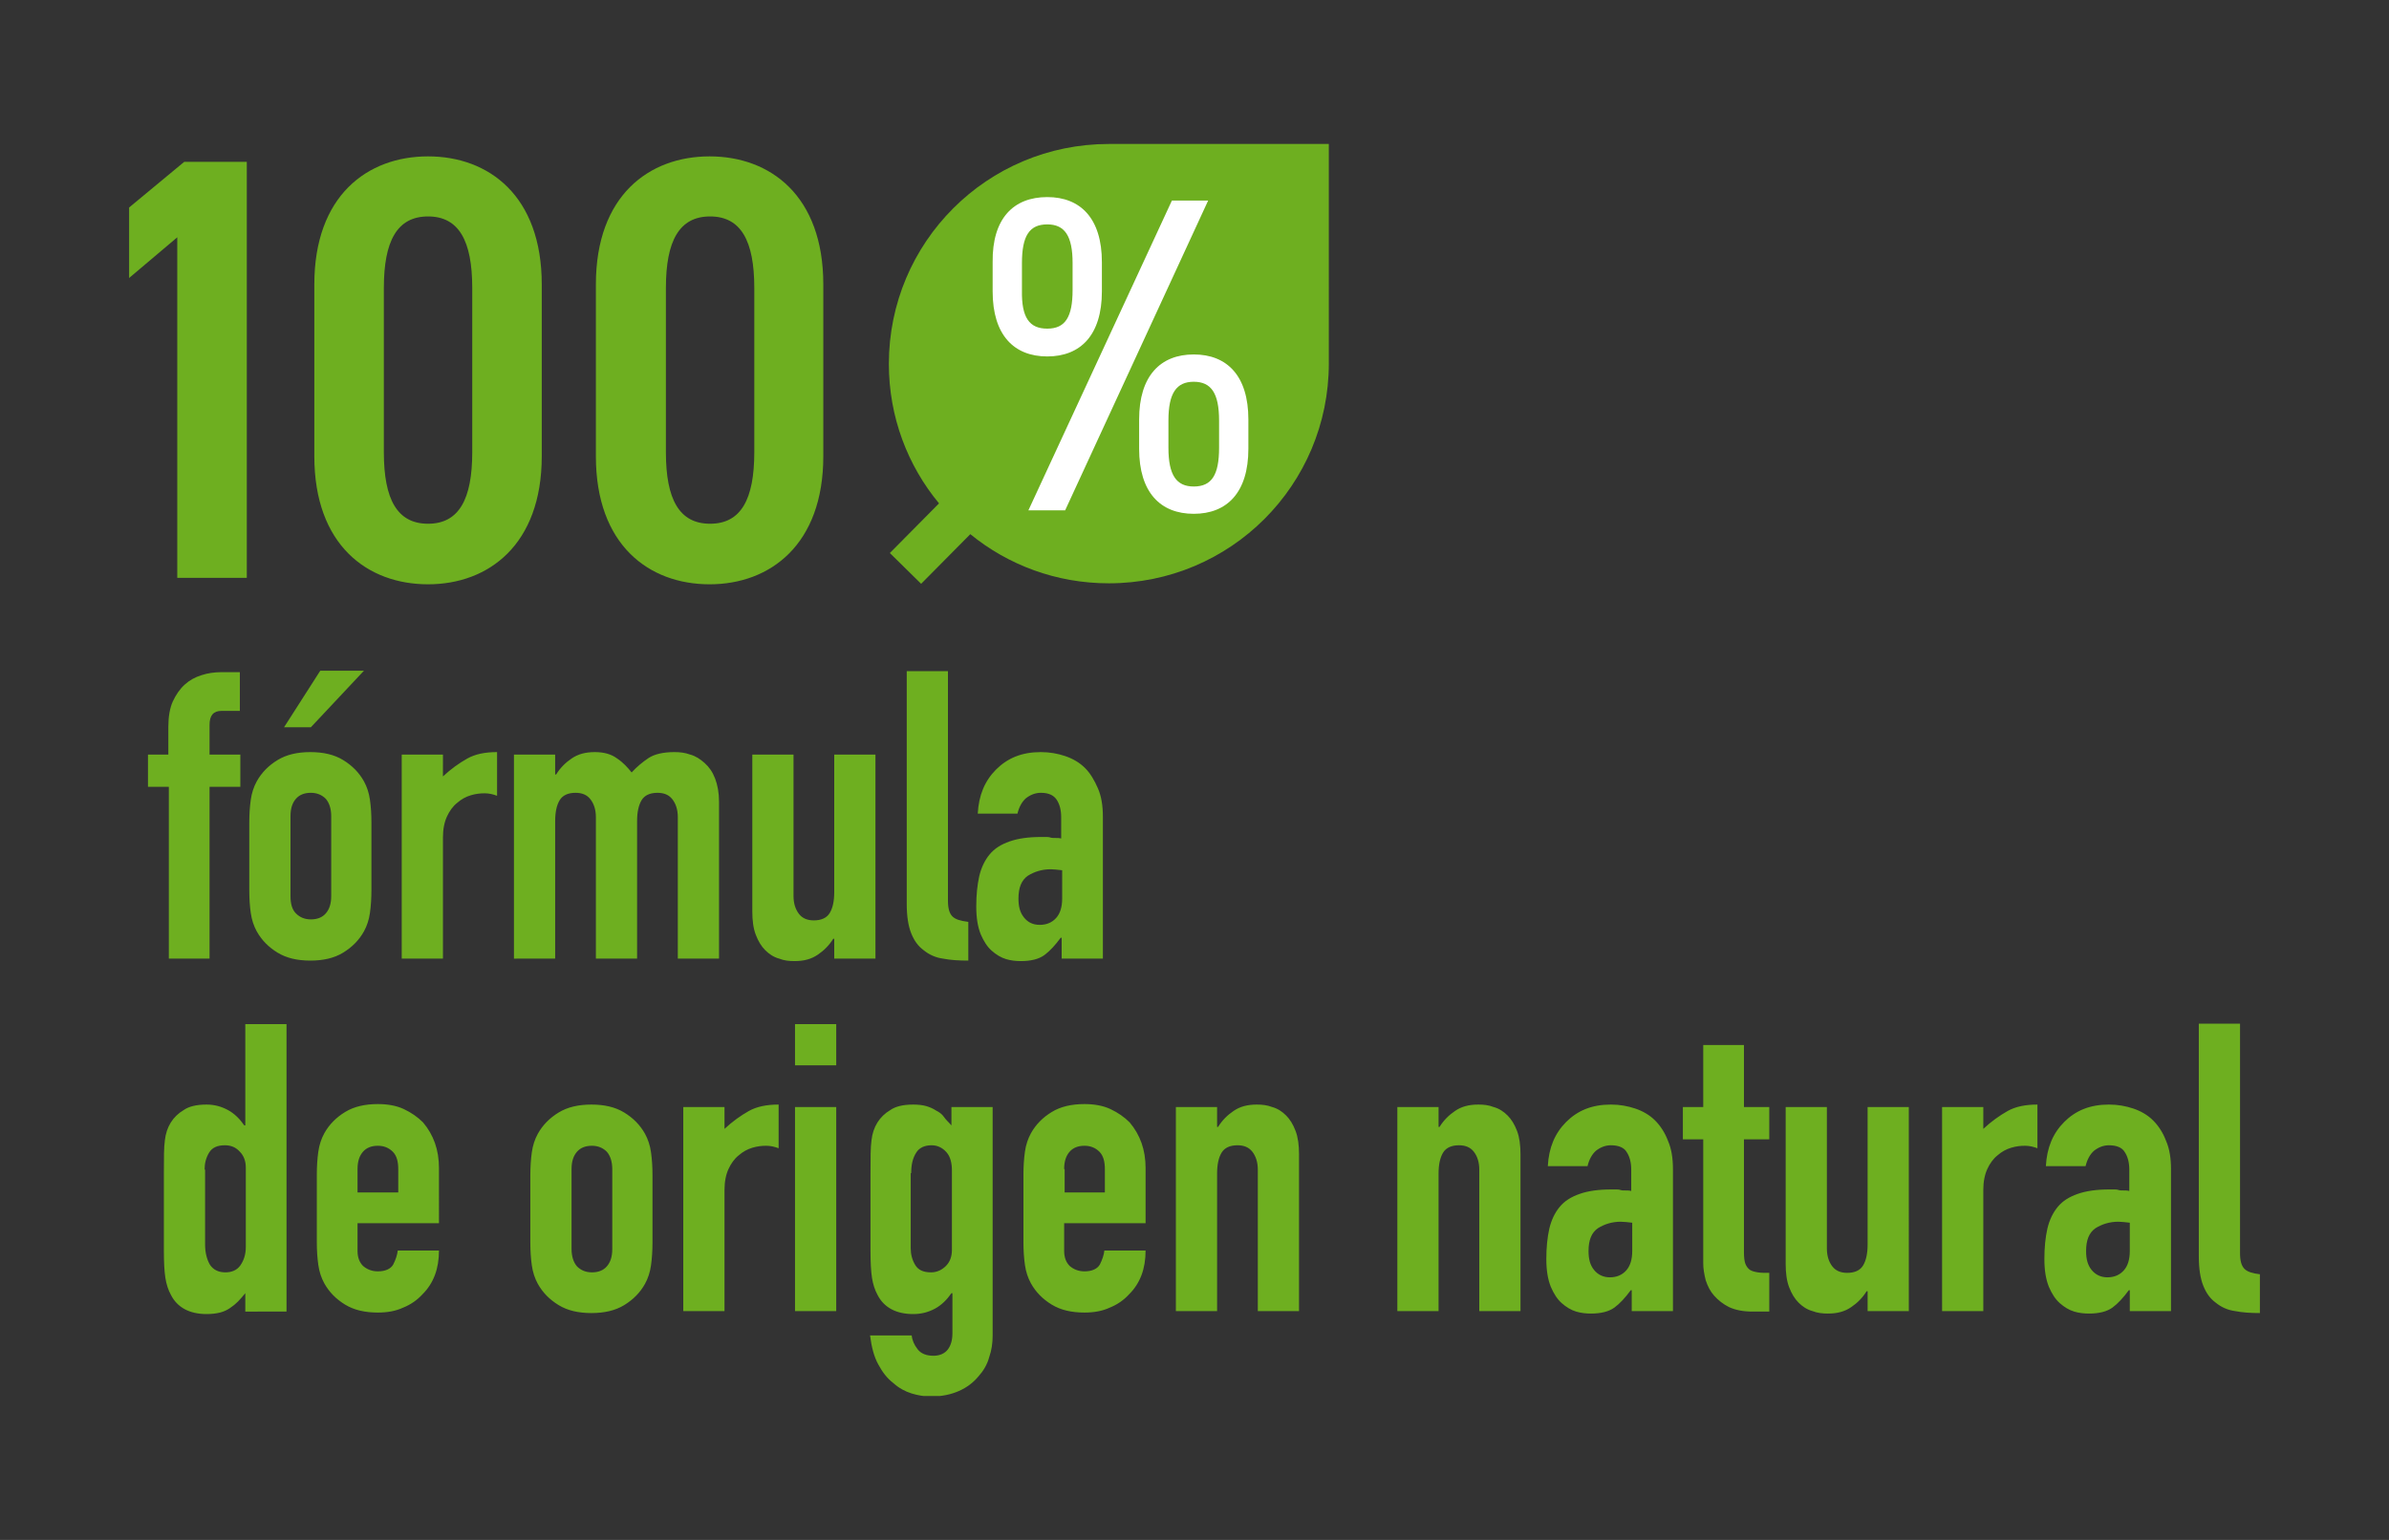
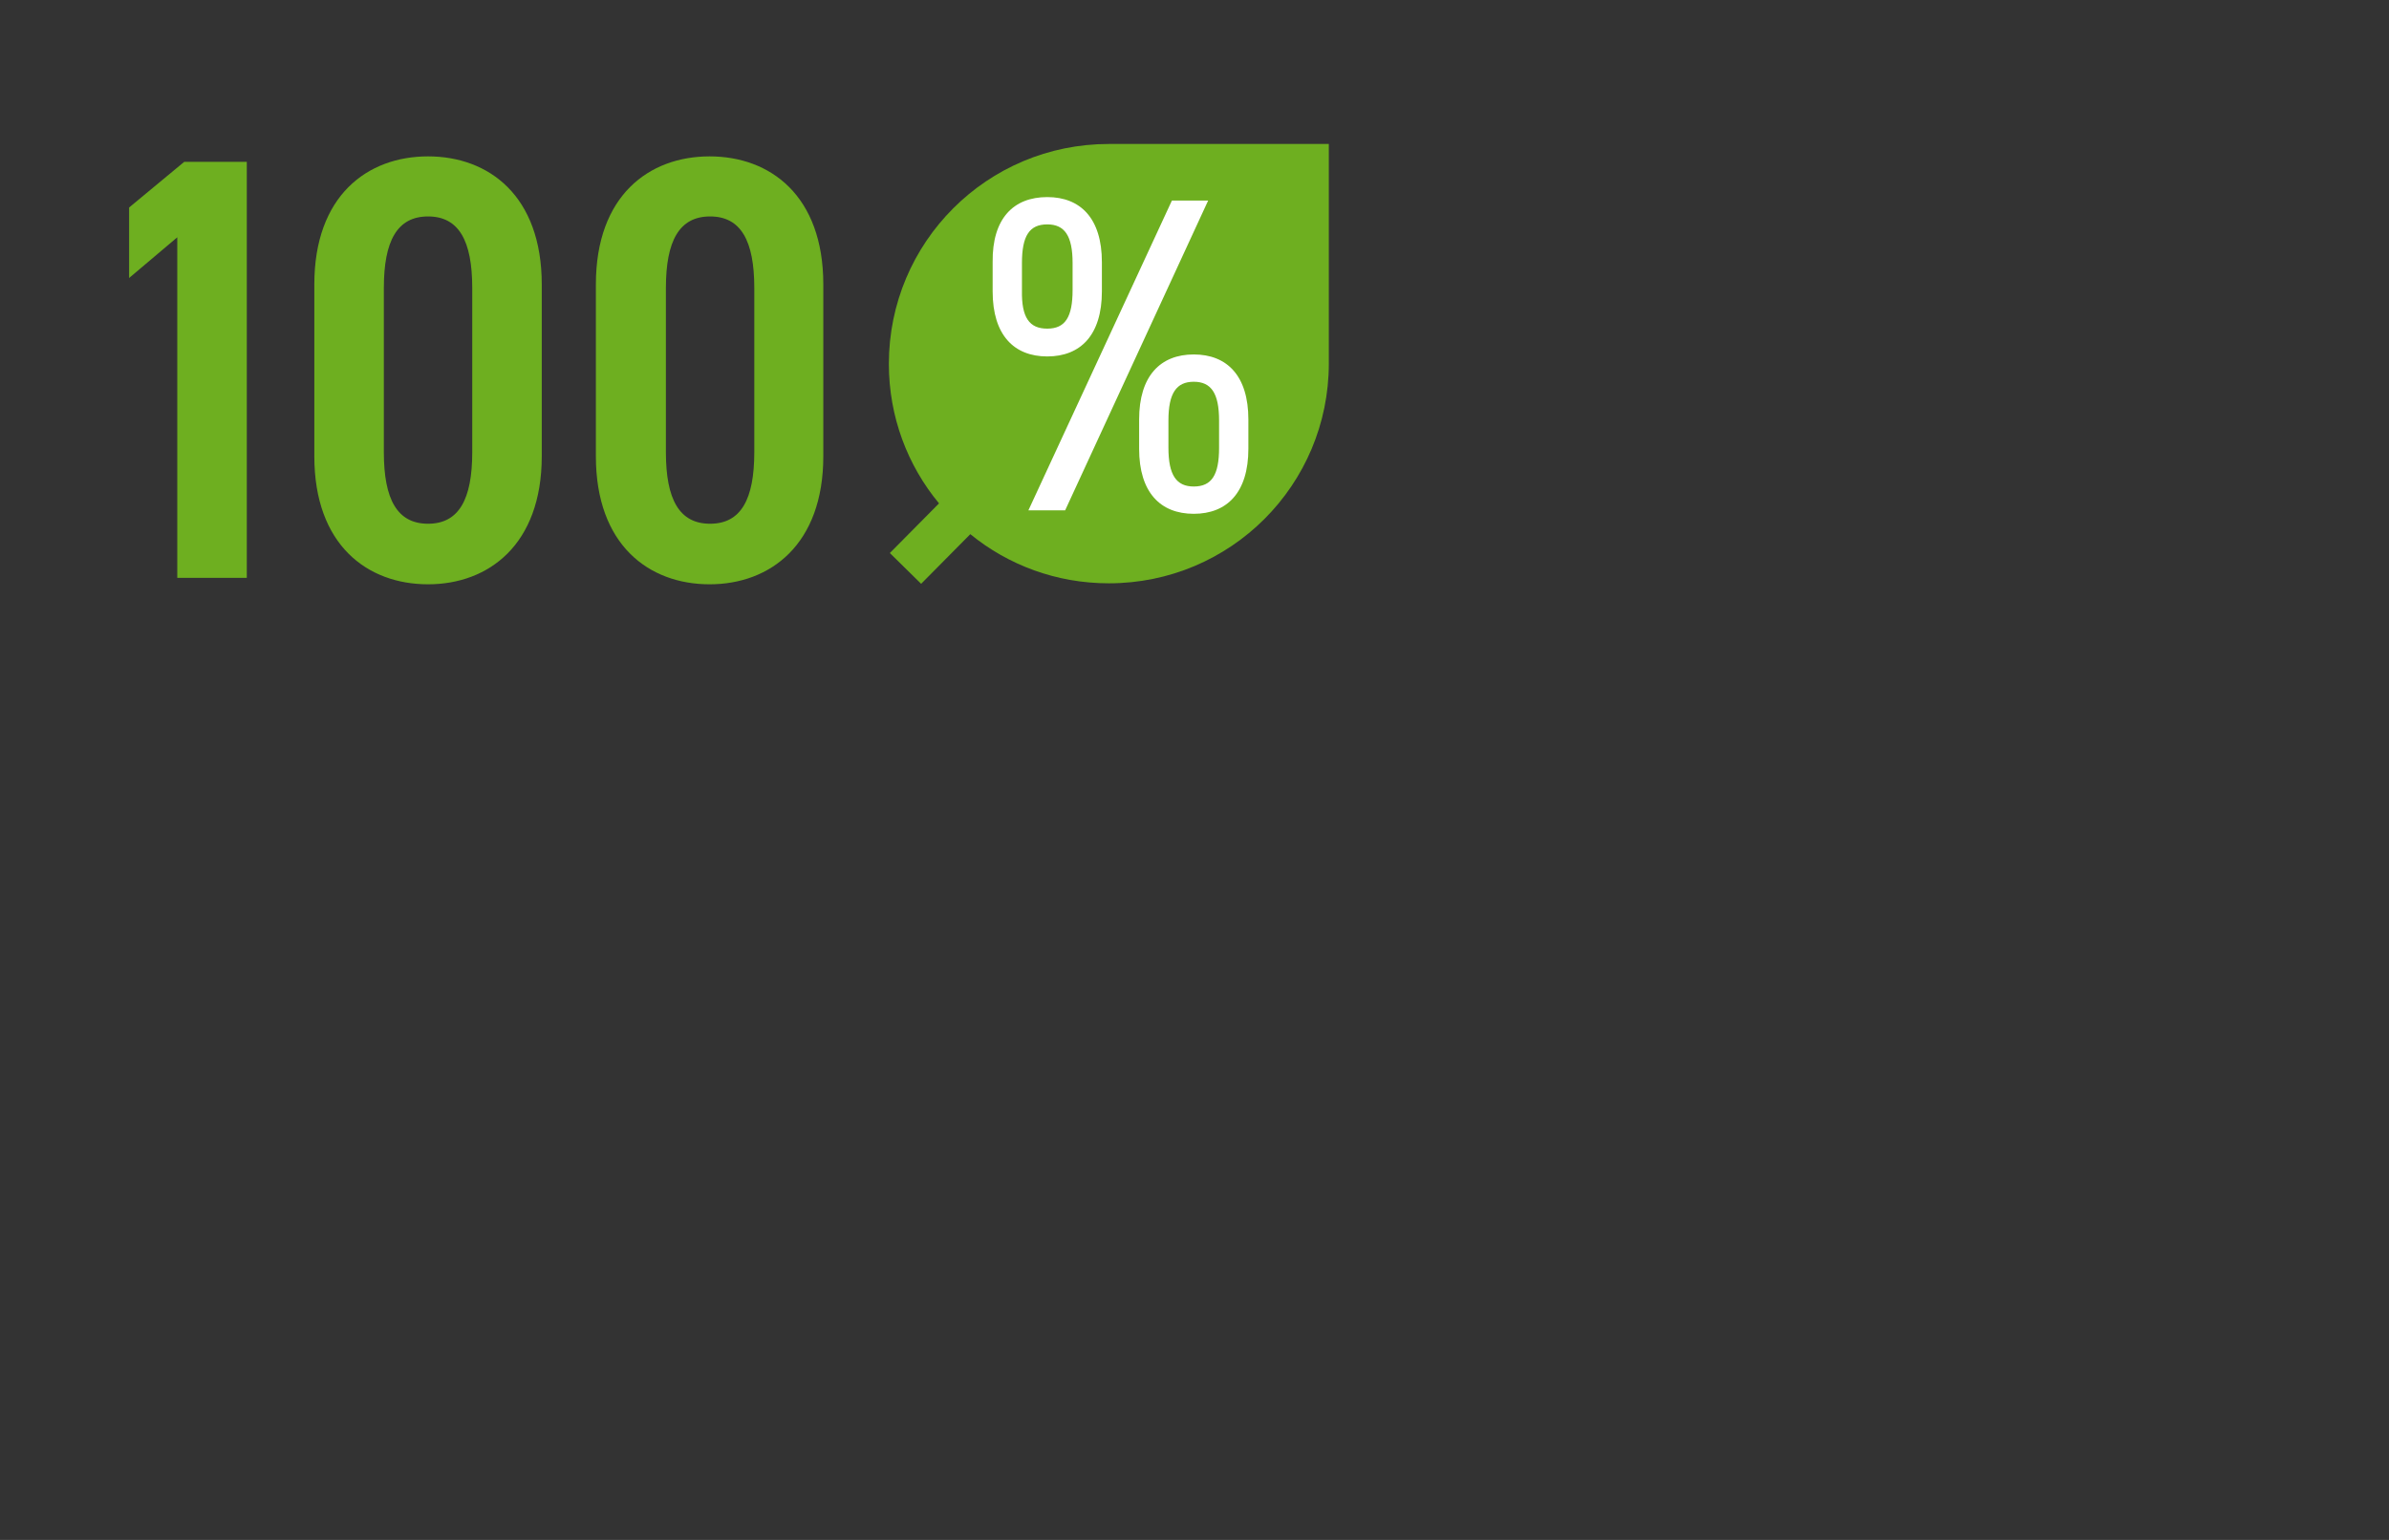
<svg xmlns="http://www.w3.org/2000/svg" xmlns:xlink="http://www.w3.org/1999/xlink" version="1.1" id="Livello_1" x="0px" y="0px" viewBox="0 0 481.1 310.2" style="enable-background:new 0 0 481.1 310.2;" xml:space="preserve">
  <rect x="0" y="0" width="481.1" height="310.2" fill="#333333" stroke="none" />
  <style type="text/css">
	.st0{clip-path:url(#SVGID_00000058587499055084278100000011631245960711466635_);fill:#6EAF20;}
	.st1{clip-path:url(#SVGID_00000058587499055084278100000011631245960711466635_);fill:#FFFFFF;}
</style>
  <g>
    <defs>
      <rect id="SVGID_1_" x="26" y="29" width="429.1" height="252.2" />
    </defs>
    <clipPath id="SVGID_00000050637188952003364790000011154683035057208241_">
      <use xlink:href="#SVGID_1_" style="overflow:visible;" />
    </clipPath>
    <path style="clip-path:url(#SVGID_00000050637188952003364790000011154683035057208241_);fill:#6EAF20;" d="M134.1,58   c0-9.5,2.7-14.4,8.9-14.4c6.2,0,8.9,4.9,8.9,14.4v33.1c0,9.5-2.7,14.4-8.9,14.4c-6.2,0-8.9-4.9-8.9-14.4V58z M165.8,91.9V57.3   c0-17.9-10.7-25.8-22.9-25.8c-12.2,0-22.9,7.9-22.9,25.8v34.6c0,17.9,10.7,25.8,22.9,25.8C155.1,117.7,165.8,109.7,165.8,91.9    M77.3,58c0-9.5,2.7-14.4,8.9-14.4c6.2,0,8.9,4.9,8.9,14.4v33.1c0,9.5-2.7,14.4-8.9,14.4c-6.2,0-8.9-4.9-8.9-14.4V58z M109.1,91.9   V57.3c0-17.9-10.7-25.8-22.9-25.8c-12.2,0-22.9,7.9-22.9,25.8v34.6c0,17.9,10.7,25.8,22.9,25.8C98.4,117.7,109.1,109.7,109.1,91.9    M49.7,32.6H37.1L26,41.8v14.2l9.7-8.2v68.6h14V32.6z" />
    <path style="clip-path:url(#SVGID_00000050637188952003364790000011154683035057208241_);fill:#6EAF20;" d="M223.3,29   C198.8,29,179,48.8,179,73.3c0,10.7,3.8,20.5,10.1,28.1l-9.9,10l6.3,6.2l9.9-10c7.6,6.2,17.3,9.9,27.9,9.9   c24.5,0,44.3-19.8,44.3-44.3V29H223.3z" />
    <path style="clip-path:url(#SVGID_00000050637188952003364790000011154683035057208241_);fill:#FFFFFF;" d="M240.4,98   c3.6,0,5.1-2.3,5.1-7.8v-5.5c0-5.5-1.6-7.8-5.1-7.8s-5.1,2.3-5.1,7.8v5.5C235.3,95.7,236.9,98,240.4,98 M240.4,71.4   c6.7,0,11,4.3,11,13.1v5.9c0,8.8-4.3,13.1-11,13.1c-6.7,0-11-4.3-11-13.1v-5.9C229.4,75.7,233.7,71.4,240.4,71.4 M243.3,40.4   l-28.8,62.4h-7.4L236,40.4H243.3z M210.9,66.2c3.6,0,5.1-2.3,5.1-7.8V53c0-5.5-1.6-7.8-5.1-7.8c-3.6,0-5.1,2.3-5.1,7.8v5.5   C205.7,64,207.3,66.2,210.9,66.2 M210.9,39.7c6.7,0,11,4.3,11,13.1v5.9c0,8.8-4.3,13.1-11,13.1c-6.7,0-11-4.3-11-13.1v-5.9   C199.8,44,204.1,39.7,210.9,39.7" />
-     <path style="clip-path:url(#SVGID_00000050637188952003364790000011154683035057208241_);fill:#6EAF20;" d="M442.8,253.1   c0,2.4,0.3,4.4,0.9,5.9c0.6,1.5,1.4,2.6,2.5,3.4c1.1,0.9,2.4,1.5,3.9,1.7c1.5,0.3,3.2,0.4,5.1,0.4v-7.8c-1.6-0.2-2.6-0.5-3.2-1.1   c-0.6-0.6-0.9-1.6-0.9-3.2v-46.2h-8.3V253.1z M428.9,252c0,1.7-0.4,3-1.2,3.9c-0.8,0.9-1.9,1.4-3.3,1.4c-1.3,0-2.4-0.5-3.2-1.5   c-0.8-1-1.1-2.2-1.1-3.8c0-2.2,0.6-3.7,1.9-4.6c1.3-0.8,2.8-1.3,4.6-1.3c0.6,0,1.4,0.1,2.3,0.2V252z M437.2,264.1v-28.6   c0-2.2-0.3-4.1-1-5.7c-0.6-1.6-1.5-3-2.6-4.1c-1.1-1.1-2.5-1.9-4-2.4c-1.5-0.5-3.1-0.8-4.9-0.8c-1.9,0-3.6,0.3-5.1,0.9   c-1.5,0.6-2.8,1.5-3.9,2.6c-2.3,2.3-3.5,5.2-3.7,8.9h8c0.3-1.3,0.9-2.4,1.7-3.1c0.9-0.7,1.9-1.1,3-1.1c1.6,0,2.7,0.5,3.2,1.4   c0.6,0.9,0.9,2.1,0.9,3.5v4.3c-0.4-0.1-0.8-0.1-1.2-0.1c-0.4,0-0.7,0-1-0.1c-0.3-0.1-0.6-0.1-0.9-0.1h-0.9c-2.6,0-4.7,0.3-6.4,0.9   c-1.7,0.6-3,1.4-4,2.6c-1,1.2-1.7,2.7-2.1,4.4c-0.4,1.8-0.6,3.8-0.6,6.1c0,2.3,0.3,4.1,0.9,5.6c0.6,1.4,1.3,2.5,2.2,3.3   c0.9,0.8,1.9,1.4,2.9,1.7c1,0.3,2,0.4,3,0.4c2,0,3.6-0.4,4.7-1.2c1.1-0.8,2.2-2,3.3-3.5h0.2v4.2H437.2z M399.4,264.1v-24.4   c0-1.7,0.3-3.1,0.8-4.2c0.5-1.1,1.2-2.1,2.1-2.8c0.8-0.7,1.7-1.2,2.7-1.5c1-0.3,1.9-0.4,2.8-0.4c0.9,0,1.7,0.2,2.5,0.5v-8.8   c-2.4,0-4.4,0.4-6,1.3c-1.6,0.9-3.3,2.1-4.9,3.6V223h-8.3v41.1H399.4z M376.1,223v27.7c0,1.8-0.3,3.2-0.9,4.2   c-0.6,1-1.7,1.5-3.2,1.5c-1.3,0-2.3-0.4-3-1.3c-0.7-0.9-1.1-2.1-1.1-3.6V223h-8.3v31.6c0,1.8,0.2,3.4,0.7,4.7   c0.5,1.3,1.1,2.3,1.9,3.1s1.7,1.4,2.8,1.7c1,0.4,2.1,0.5,3.1,0.5c1.9,0,3.4-0.4,4.7-1.3c1.2-0.8,2.3-1.9,3.1-3.2h0.2v4h8.3V223   H376.1z M338.9,223v6.5h4.1v25c0,1.1,0.2,2.2,0.5,3.4c0.4,1.2,0.9,2.2,1.7,3.1c0.8,0.9,1.8,1.7,3,2.3c1.3,0.6,2.9,0.9,4.7,0.9h3.4   v-7.8c-0.9,0-1.7,0-2.3-0.1c-0.6-0.1-1.1-0.2-1.6-0.5c-0.4-0.3-0.7-0.7-0.9-1.2c-0.2-0.5-0.3-1.3-0.3-2.3v-22.8h5.1V223h-5.1v-12.5   H343V223H338.9z M328.7,252c0,1.7-0.4,3-1.2,3.9c-0.8,0.9-1.9,1.4-3.3,1.4c-1.3,0-2.4-0.5-3.2-1.5c-0.8-1-1.1-2.2-1.1-3.8   c0-2.2,0.6-3.7,1.9-4.6c1.3-0.8,2.8-1.3,4.6-1.3c0.6,0,1.4,0.1,2.3,0.2V252z M336.9,264.1v-28.6c0-2.2-0.3-4.1-1-5.7   c-0.6-1.6-1.5-3-2.6-4.1c-1.1-1.1-2.5-1.9-4-2.4c-1.5-0.5-3.1-0.8-4.9-0.8c-1.9,0-3.6,0.3-5.1,0.9c-1.5,0.6-2.8,1.5-3.9,2.6   c-2.3,2.3-3.5,5.2-3.7,8.9h8c0.3-1.3,0.9-2.4,1.7-3.1c0.9-0.7,1.9-1.1,3-1.1c1.6,0,2.7,0.5,3.2,1.4c0.6,0.9,0.9,2.1,0.9,3.5v4.3   c-0.4-0.1-0.8-0.1-1.2-0.1c-0.4,0-0.7,0-1-0.1c-0.3-0.1-0.6-0.1-0.9-0.1h-0.9c-2.6,0-4.7,0.3-6.4,0.9c-1.7,0.6-3,1.4-4,2.6   c-1,1.2-1.7,2.7-2.1,4.4c-0.4,1.8-0.6,3.8-0.6,6.1c0,2.3,0.3,4.1,0.9,5.6c0.6,1.4,1.3,2.5,2.2,3.3c0.9,0.8,1.9,1.4,2.9,1.7   c1,0.3,2,0.4,3,0.4c2,0,3.6-0.4,4.7-1.2c1.1-0.8,2.2-2,3.3-3.5h0.2v4.2H336.9z M289.7,264.1v-27.7c0-1.8,0.3-3.2,0.9-4.2   c0.6-1,1.7-1.5,3.2-1.5c1.3,0,2.3,0.4,3,1.3c0.7,0.9,1.1,2.1,1.1,3.6v28.5h8.3v-31.6c0-1.8-0.2-3.4-0.7-4.7   c-0.5-1.3-1.1-2.3-1.9-3.1c-0.8-0.8-1.7-1.4-2.8-1.7c-1-0.4-2-0.5-3.1-0.5c-1.9,0-3.4,0.4-4.7,1.3c-1.2,0.8-2.3,1.9-3.1,3.2h-0.2   v-4h-8.3v41.1H289.7z M245.1,264.1v-27.7c0-1.8,0.3-3.2,0.9-4.2c0.6-1,1.7-1.5,3.2-1.5c1.3,0,2.3,0.4,3,1.3   c0.7,0.9,1.1,2.1,1.1,3.6v28.5h8.3v-31.6c0-1.8-0.2-3.4-0.7-4.7c-0.5-1.3-1.1-2.3-1.9-3.1c-0.8-0.8-1.7-1.4-2.8-1.7   c-1-0.4-2.1-0.5-3.1-0.5c-1.9,0-3.4,0.4-4.7,1.3c-1.2,0.8-2.3,1.9-3.1,3.2h-0.2v-4h-8.3v41.1H245.1z M214.3,235.5   c0-1.6,0.4-2.7,1.1-3.5s1.7-1.2,3-1.2c1.2,0,2.2,0.4,3,1.2s1.1,2,1.1,3.5v4.7h-8.1V235.5z M230.7,235.3c0-3.7-1.1-6.7-3.2-9.2   c-1.1-1.1-2.4-2-3.9-2.7s-3.3-1-5.2-1c-2.6,0-4.8,0.5-6.6,1.6c-1.8,1.1-3.2,2.5-4.2,4.3c-0.6,1.1-1,2.3-1.2,3.7   c-0.2,1.4-0.3,3-0.3,4.6v13.6c0,1.7,0.1,3.2,0.3,4.6c0.2,1.4,0.6,2.6,1.2,3.7c1,1.8,2.4,3.2,4.2,4.3c1.8,1.1,4,1.6,6.6,1.6   c1.9,0,3.6-0.3,5.1-1c1.5-0.6,2.8-1.5,3.9-2.7c2.2-2.2,3.3-5.1,3.3-8.8h-8.3c-0.1,0.9-0.4,1.8-0.9,2.8c-0.5,0.9-1.6,1.4-3.1,1.4   c-1.2,0-2.2-0.4-3-1.1c-0.7-0.7-1.1-1.7-1.1-3v-5.6h16.4V235.3z M183.5,236.3c0-1.7,0.3-3,1-4.1c0.6-1,1.7-1.5,3.1-1.5   c1.2,0,2.2,0.5,3,1.4c0.8,0.9,1.1,2.2,1.1,3.7v16c0,1.3-0.4,2.4-1.2,3.2c-0.8,0.8-1.8,1.3-3,1.3c-1.6,0-2.6-0.5-3.2-1.5   s-0.9-2.1-0.9-3.4V236.3z M175.2,268.9c0.3,2.4,0.8,4.4,1.7,6c0.8,1.5,1.8,2.8,3,3.7c1.1,1,2.4,1.7,3.7,2.1   c1.3,0.4,2.6,0.6,3.9,0.6c2.2,0,4-0.4,5.6-1.1c1.6-0.7,2.9-1.7,3.9-2.9c1-1.1,1.8-2.4,2.2-3.9c0.5-1.4,0.7-2.9,0.7-4.3V223h-8.3   v3.7c-0.5-0.6-1.1-1.1-1.5-1.7s-1-1-1.6-1.3c-0.6-0.4-1.3-0.7-2-0.9c-0.7-0.2-1.6-0.3-2.6-0.3c-2.1,0-3.6,0.4-4.6,1.1   c-2.2,1.3-3.5,3.4-3.8,6.1c-0.2,1.4-0.2,3.6-0.2,6.6v15.7c0,2.3,0.1,4.1,0.3,5.4c0.2,1.3,0.6,2.5,1.1,3.4c1.3,2.6,3.8,3.9,7.2,3.9   c1.7,0,3.1-0.4,4.4-1.1c1.3-0.7,2.4-1.8,3.3-3.1h0.2v8.1c0,1.3-0.3,2.4-0.9,3.2c-0.6,0.8-1.6,1.3-2.9,1.3c-1.4,0-2.5-0.4-3.2-1.3   c-0.7-0.9-1.1-1.8-1.2-2.8H175.2z M168.4,206.3h-8.3v8.3h8.3V206.3z M168.4,223h-8.3v41.1h8.3V223z M145.9,264.1v-24.4   c0-1.7,0.3-3.1,0.8-4.2c0.5-1.1,1.2-2.1,2.1-2.8c0.8-0.7,1.7-1.2,2.7-1.5c1-0.3,1.9-0.4,2.8-0.4c0.9,0,1.7,0.2,2.5,0.5v-8.8   c-2.4,0-4.4,0.4-6,1.3c-1.6,0.9-3.3,2.1-4.9,3.6V223h-8.3v41.1H145.9z M115.1,235.5c0-1.6,0.4-2.7,1.1-3.5s1.7-1.2,3-1.2   c1.2,0,2.2,0.4,3,1.2c0.7,0.8,1.1,2,1.1,3.5v16.1c0,1.6-0.4,2.7-1.1,3.5c-0.7,0.8-1.7,1.2-3,1.2c-1.2,0-2.2-0.4-3-1.2   c-0.7-0.8-1.1-2-1.1-3.5V235.5z M106.8,250.3c0,1.7,0.1,3.2,0.3,4.6c0.2,1.4,0.6,2.6,1.2,3.7c1,1.8,2.4,3.2,4.2,4.3   c1.8,1.1,4,1.6,6.6,1.6c2.6,0,4.8-0.5,6.6-1.6c1.8-1.1,3.2-2.5,4.2-4.3c0.6-1.1,1-2.3,1.2-3.7c0.2-1.4,0.3-3,0.3-4.6v-13.6   c0-1.7-0.1-3.2-0.3-4.6c-0.2-1.4-0.6-2.6-1.2-3.7c-1-1.8-2.4-3.2-4.2-4.3c-1.8-1.1-4-1.6-6.6-1.6c-2.6,0-4.8,0.5-6.6,1.6   c-1.8,1.1-3.2,2.5-4.2,4.3c-0.6,1.1-1,2.3-1.2,3.7c-0.2,1.4-0.3,3-0.3,4.6V250.3z M72,235.5c0-1.6,0.4-2.7,1.1-3.5   c0.7-0.8,1.7-1.2,3-1.2c1.2,0,2.2,0.4,3,1.2s1.1,2,1.1,3.5v4.7H72V235.5z M88.4,235.3c0-3.7-1.1-6.7-3.2-9.2   c-1.1-1.1-2.4-2-3.9-2.7s-3.3-1-5.2-1c-2.6,0-4.8,0.5-6.6,1.6c-1.8,1.1-3.2,2.5-4.2,4.3c-0.6,1.1-1,2.3-1.2,3.7   c-0.2,1.4-0.3,3-0.3,4.6v13.6c0,1.7,0.1,3.2,0.3,4.6c0.2,1.4,0.6,2.6,1.2,3.7c1,1.8,2.4,3.2,4.2,4.3c1.8,1.1,4,1.6,6.6,1.6   c1.9,0,3.6-0.3,5.1-1c1.5-0.6,2.8-1.5,3.9-2.7c2.2-2.2,3.3-5.1,3.3-8.8h-8.3c-0.1,0.9-0.4,1.8-0.9,2.8c-0.5,0.9-1.6,1.4-3.1,1.4   c-1.2,0-2.2-0.4-3-1.1c-0.7-0.7-1.1-1.7-1.1-3v-5.6h16.4V235.3z M57.7,264.1v-57.8h-8.3v20.4h-0.2c-0.9-1.3-2-2.4-3.3-3.1   c-1.3-0.7-2.7-1.1-4.3-1.1c-2.1,0-3.6,0.4-4.6,1.1c-2.2,1.3-3.5,3.4-3.8,6.1c-0.2,1.4-0.2,3.6-0.2,6.6v15.7c0,2.3,0.1,4.1,0.3,5.4   c0.2,1.3,0.6,2.5,1.1,3.4c1.3,2.6,3.8,3.9,7.2,3.9c1,0,1.9-0.1,2.7-0.3c0.8-0.2,1.4-0.5,2-0.9c0.6-0.4,1.1-0.8,1.6-1.3   s1-1.1,1.5-1.7v3.7H57.7z M41.2,235.6c0-1.3,0.3-2.4,0.9-3.4c0.6-1,1.6-1.5,3.2-1.5c1.2,0,2.2,0.4,3,1.3c0.8,0.8,1.2,1.9,1.2,3.2   v16c0,1.5-0.4,2.7-1.1,3.7s-1.8,1.4-3,1.4c-1.4,0-2.4-0.5-3.1-1.5c-0.6-1-1-2.4-1-4.1V235.6z" />
-     <path style="clip-path:url(#SVGID_00000050637188952003364790000011154683035057208241_);fill:#6EAF20;" d="M213.9,181   c0,1.7-0.4,3-1.2,3.9c-0.8,0.9-1.9,1.4-3.3,1.4c-1.4,0-2.4-0.5-3.2-1.5c-0.8-1-1.1-2.2-1.1-3.8c0-2.2,0.6-3.7,1.9-4.6   c1.3-0.8,2.8-1.3,4.6-1.3c0.6,0,1.3,0.1,2.3,0.2V181z M222.1,193.1v-28.6c0-2.2-0.3-4.1-1-5.7s-1.5-3-2.6-4.1   c-1.1-1.1-2.5-1.9-4-2.4c-1.5-0.5-3.1-0.8-4.9-0.8c-1.9,0-3.6,0.3-5.1,0.9c-1.5,0.6-2.8,1.5-3.9,2.6c-2.3,2.3-3.5,5.2-3.7,8.9h8   c0.3-1.3,0.9-2.4,1.7-3.1c0.9-0.7,1.9-1.1,3-1.1c1.6,0,2.6,0.5,3.2,1.4c0.6,0.9,0.9,2.1,0.9,3.5v4.3c-0.4-0.1-0.8-0.1-1.2-0.1   c-0.4,0-0.7,0-1-0.1c-0.3-0.1-0.6-0.1-0.9-0.1h-0.9c-2.6,0-4.7,0.3-6.4,0.9c-1.7,0.6-3,1.4-4,2.6c-1,1.2-1.7,2.7-2.1,4.4   c-0.4,1.8-0.6,3.8-0.6,6.1c0,2.3,0.3,4.1,0.9,5.6c0.6,1.4,1.3,2.5,2.2,3.3c0.9,0.8,1.9,1.4,2.9,1.7c1,0.3,2,0.4,3,0.4   c2,0,3.6-0.4,4.7-1.2c1.1-0.8,2.2-2,3.3-3.5h0.2v4.2H222.1z M182.6,182.1c0,2.4,0.3,4.4,0.9,5.9c0.6,1.5,1.4,2.6,2.5,3.4   c1.1,0.9,2.4,1.5,3.9,1.7c1.5,0.3,3.2,0.4,5.1,0.4v-7.8c-1.6-0.2-2.6-0.5-3.2-1.1c-0.6-0.6-0.9-1.6-0.9-3.2v-46.2h-8.3V182.1z    M168,152v27.7c0,1.8-0.3,3.2-0.9,4.2c-0.6,1-1.7,1.5-3.2,1.5c-1.3,0-2.3-0.4-3-1.3c-0.7-0.9-1.1-2.1-1.1-3.6V152h-8.3v31.6   c0,1.8,0.2,3.4,0.7,4.7s1.1,2.3,1.9,3.1c0.8,0.8,1.7,1.4,2.8,1.7c1,0.4,2,0.5,3.1,0.5c1.9,0,3.4-0.4,4.7-1.3   c1.2-0.8,2.3-1.9,3.1-3.2h0.2v4h8.3V152H168z M111.8,193.1v-27.7c0-1.8,0.3-3.2,0.9-4.2c0.6-1,1.7-1.5,3.2-1.5c1.3,0,2.3,0.4,3,1.3   c0.7,0.9,1.1,2.1,1.1,3.6v28.5h8.3v-27.7c0-1.8,0.3-3.2,0.9-4.2c0.6-1,1.7-1.5,3.2-1.5c1.3,0,2.3,0.4,3,1.3   c0.7,0.9,1.1,2.1,1.1,3.6v28.5h8.3v-31.6c0-1.8-0.3-3.4-0.8-4.7c-0.5-1.3-1.2-2.3-2.1-3.1c-0.9-0.8-1.8-1.4-2.9-1.7   c-1.1-0.4-2.1-0.5-3.2-0.5c-2.2,0-4,0.4-5.2,1.2c-1.2,0.8-2.4,1.8-3.4,2.9c-0.8-1-1.7-2-2.9-2.8c-1.2-0.9-2.7-1.3-4.5-1.3   c-1.9,0-3.4,0.4-4.7,1.3c-1.2,0.8-2.3,1.9-3.1,3.2h-0.2v-4h-8.3v41.1H111.8z M89.2,193.1v-24.4c0-1.7,0.3-3.1,0.8-4.2   c0.5-1.1,1.2-2.1,2.1-2.8c0.8-0.7,1.7-1.2,2.7-1.5c1-0.3,1.9-0.4,2.8-0.4c0.9,0,1.7,0.2,2.5,0.5v-8.8c-2.4,0-4.4,0.4-6,1.3   c-1.6,0.9-3.3,2.1-4.9,3.6V152h-8.3v41.1H89.2z M62.6,146.5l10.7-11.4h-8.8l-7.3,11.4H62.6z M58.5,164.4c0-1.6,0.4-2.7,1.1-3.5   c0.7-0.8,1.7-1.2,3-1.2c1.2,0,2.2,0.4,3,1.2c0.7,0.8,1.1,2,1.1,3.5v16.1c0,1.6-0.4,2.7-1.1,3.5s-1.7,1.2-3,1.2   c-1.2,0-2.2-0.4-3-1.2s-1.1-2-1.1-3.5V164.4z M50.2,179.3c0,1.7,0.1,3.2,0.3,4.6c0.2,1.4,0.6,2.6,1.2,3.7c1,1.8,2.4,3.2,4.2,4.3   c1.8,1.1,4,1.6,6.6,1.6s4.8-0.5,6.6-1.6c1.8-1.1,3.2-2.5,4.2-4.3c0.6-1.1,1-2.3,1.2-3.7c0.2-1.4,0.3-3,0.3-4.6v-13.6   c0-1.7-0.1-3.2-0.3-4.6c-0.2-1.4-0.6-2.6-1.2-3.7c-1-1.8-2.4-3.2-4.2-4.3c-1.8-1.1-4-1.6-6.6-1.6s-4.8,0.5-6.6,1.6   c-1.8,1.1-3.2,2.5-4.2,4.3c-0.6,1.1-1,2.3-1.2,3.7c-0.2,1.4-0.3,3-0.3,4.6V179.3z M42.2,193.1v-34.6h6.2V152h-6.2v-6   c0-1.9,0.8-2.8,2.4-2.8h3.7v-7.8h-3.8c-1.3,0-2.7,0.2-3.9,0.6c-1.3,0.4-2.4,1-3.4,1.9c-1,0.9-1.8,2.1-2.4,3.4s-0.9,3.1-0.9,5.1v5.6   h-4.1v6.5H34v34.6H42.2z" />
  </g>
</svg>